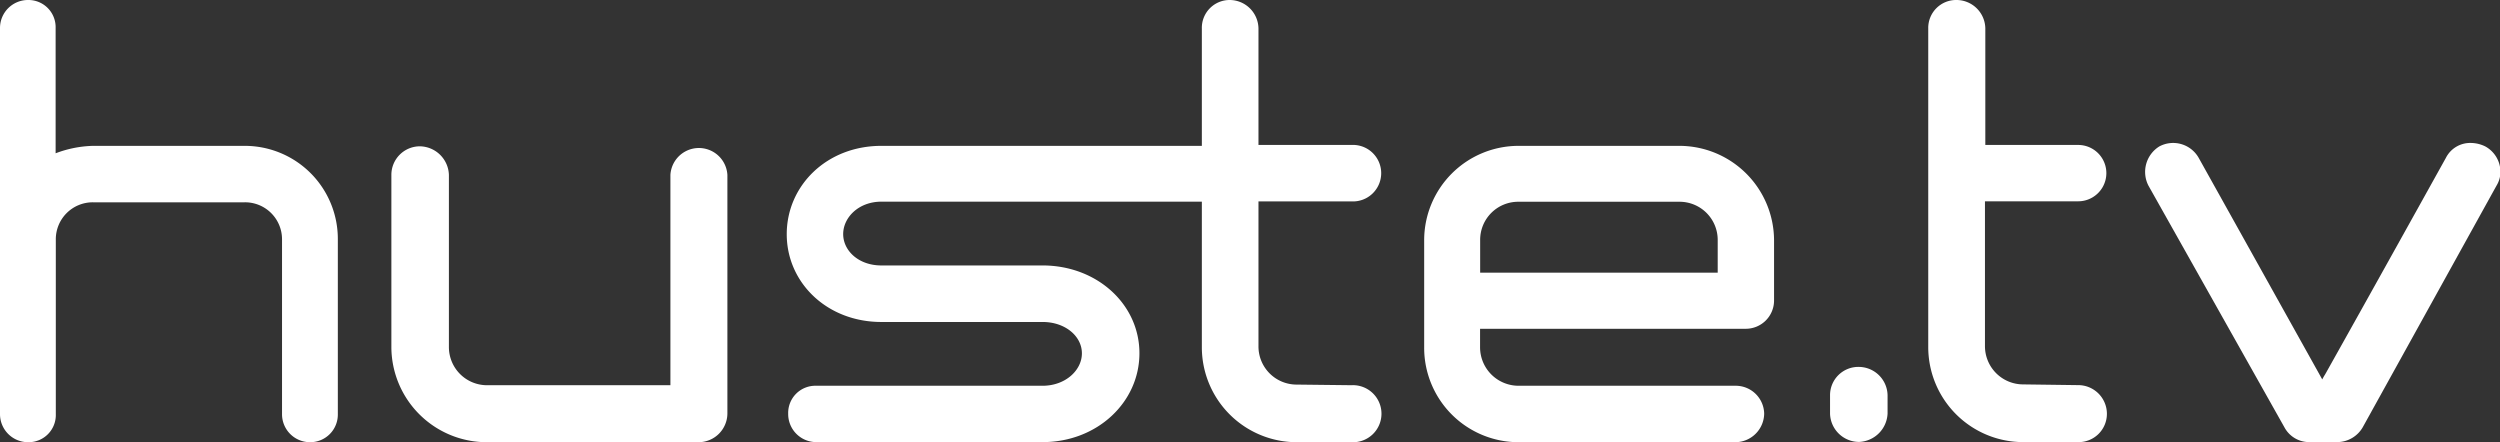
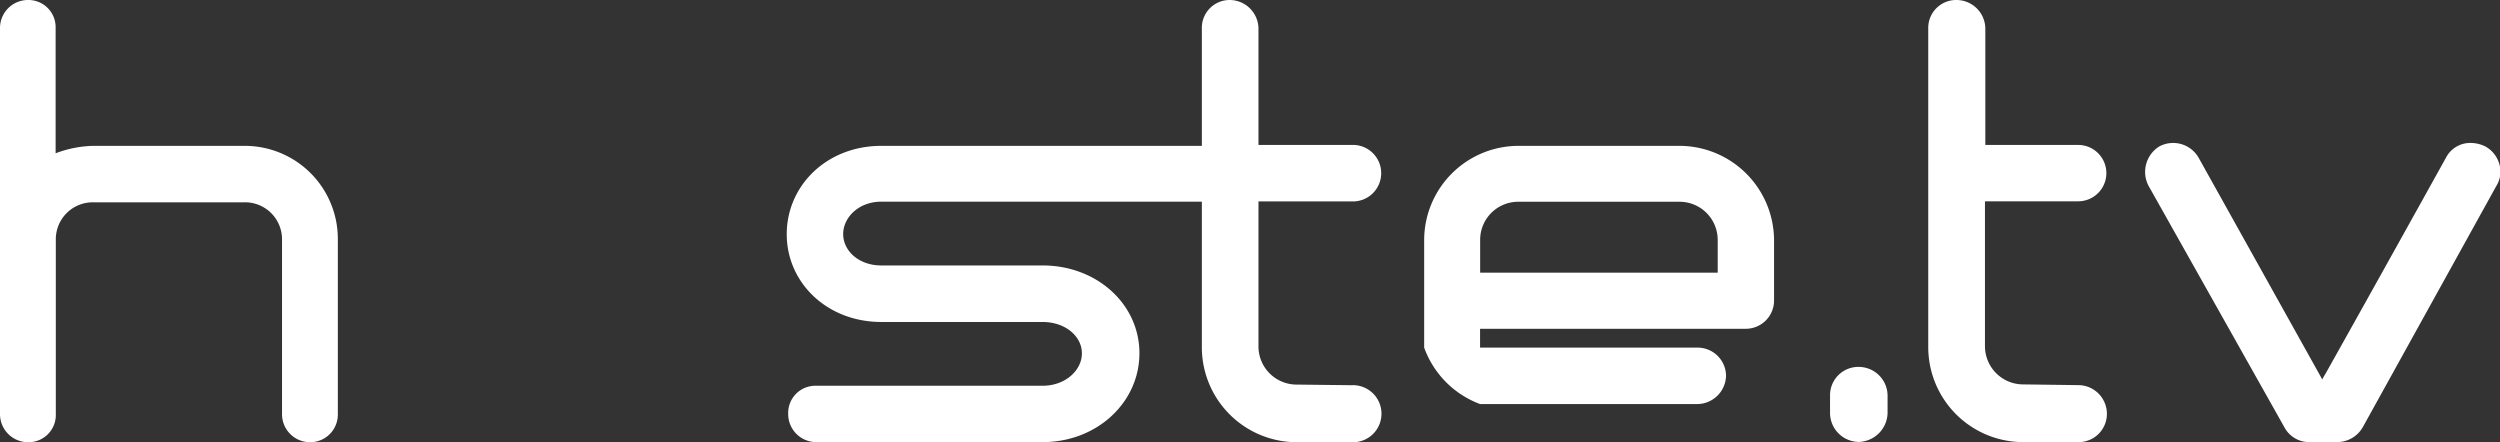
<svg xmlns="http://www.w3.org/2000/svg" viewBox="0 0 275.95 48.81">
  <rect x="0" y="0" width="275.95" height="48.81" fill="#333333" stroke="none" />
  <defs>
    <style>.cls-1{fill:#fff;}</style>
  </defs>
  <g id="Layer_2" data-name="Layer 2">
    <g id="logo_huste.tv" data-name="logo huste.tv">
      <g id="logo_v_linii" data-name="logo v linii">
        <g id="huste.tv">
          <path class="cls-1" d="M6.16,45.72a3,3,0,0,1-3,3.09A3.1,3.1,0,0,1,0,45.72V3.09A3.09,3.09,0,0,1,3.14,0a3,3,0,0,1,3,3.08V16.92a12.46,12.46,0,0,1,4.09-.82H27A10.27,10.27,0,0,1,37.29,26.42v19.3a3.05,3.05,0,0,1-3.08,3.09,3.09,3.09,0,0,1-3.08-3.09V26.42A4.08,4.08,0,0,0,27,22.33H10.25a4.08,4.08,0,0,0-4.09,4.09Z" />
-           <path class="cls-1" d="M53.7,48.81A10.53,10.53,0,0,1,43.2,38.3v-19a3.15,3.15,0,0,1,3.14-3.15,3.26,3.26,0,0,1,3.21,3.15v19a4.21,4.21,0,0,0,4.15,4.22H74V19.31a3.15,3.15,0,0,1,6.29,0V45.66a3.19,3.19,0,0,1-3.14,3.15Z" />
          <path class="cls-1" d="M133.18,22.26H97.28c-2.52,0-4.21,1.76-4.21,3.58s1.69,3.46,4.21,3.46h17.8c6,0,10.69,4.28,10.69,9.69s-4.66,9.81-10.69,9.81h-25A3.1,3.1,0,0,1,87,45.66a3,3,0,0,1,3.08-3.08h25c2.51,0,4.34-1.7,4.34-3.58s-1.83-3.46-4.34-3.46H97.28c-6,0-10.44-4.34-10.44-9.69s4.4-9.75,10.44-9.75h35.9" />
          <path class="cls-1" d="M149.16,42.52a3.15,3.15,0,1,1,0,6.29h-6a10.48,10.48,0,0,1-10.5-10.51V3.15A3.07,3.07,0,0,1,135.76,0a3.19,3.19,0,0,1,3.15,3.14V16h10.25a3.12,3.12,0,1,1,0,6.23H138.91v16a4.21,4.21,0,0,0,4.21,4.22Z" />
-           <path class="cls-1" d="M185.38,16.1a10.46,10.46,0,0,1,10.44,10.44v6.61a3.12,3.12,0,0,1-3.15,3.14h-29.3v2.08a4.25,4.25,0,0,0,4.21,4.21h24a3.14,3.14,0,0,1,3.15,3.08,3.2,3.2,0,0,1-3.15,3.15h-24A10.42,10.42,0,0,1,157.2,38.37V26.54A10.42,10.42,0,0,1,167.64,16.1Zm-22,14h26.22V26.48a4.21,4.21,0,0,0-4.21-4.21h-17.8a4.2,4.2,0,0,0-4.21,4.21Z" />
+           <path class="cls-1" d="M185.38,16.1a10.46,10.46,0,0,1,10.44,10.44v6.61a3.12,3.12,0,0,1-3.15,3.14h-29.3v2.08h24a3.14,3.14,0,0,1,3.15,3.08,3.2,3.2,0,0,1-3.15,3.15h-24A10.42,10.42,0,0,1,157.2,38.37V26.54A10.42,10.42,0,0,1,167.64,16.1Zm-22,14h26.22V26.48a4.21,4.21,0,0,0-4.21-4.21h-17.8a4.2,4.2,0,0,0-4.21,4.21Z" />
          <path class="cls-1" d="M202,43.64a3.12,3.12,0,0,1,3.21-3.14,3.19,3.19,0,0,1,3.14,3.14v2a3.28,3.28,0,0,1-3.14,3.14A3.21,3.21,0,0,1,202,45.66Z" />
          <path class="cls-1" d="M229.35,42.51a3.17,3.17,0,0,1,3.21,3.15,3.12,3.12,0,0,1-3.21,3.14h-6a10.49,10.49,0,0,1-10.51-10.5V3.14A3.08,3.08,0,0,1,216,0a3.19,3.19,0,0,1,3.14,3.14V16h10.25a3.11,3.11,0,1,1,0,6.22H219.1v16a4.22,4.22,0,0,0,4.22,4.21Z" />
          <path class="cls-1" d="M272.74,15.78a3.66,3.66,0,0,1,1.58.38A3.22,3.22,0,0,1,276,18.93a2.93,2.93,0,0,1-.44,1.57L260.8,47.16A3.28,3.28,0,0,1,258,48.8h-3.15a3.1,3.1,0,0,1-2.7-1.64l-15-26.66a3.31,3.31,0,0,1,1.2-4.34,3.24,3.24,0,0,1,4.34,1.26l13.64,24.46a6.16,6.16,0,0,1,.32-.56c1.38-2.46,4.84-8.62,13.33-23.9A3,3,0,0,1,272.74,15.78Z" />
        </g>
      </g>
    </g>
  </g>
</svg>